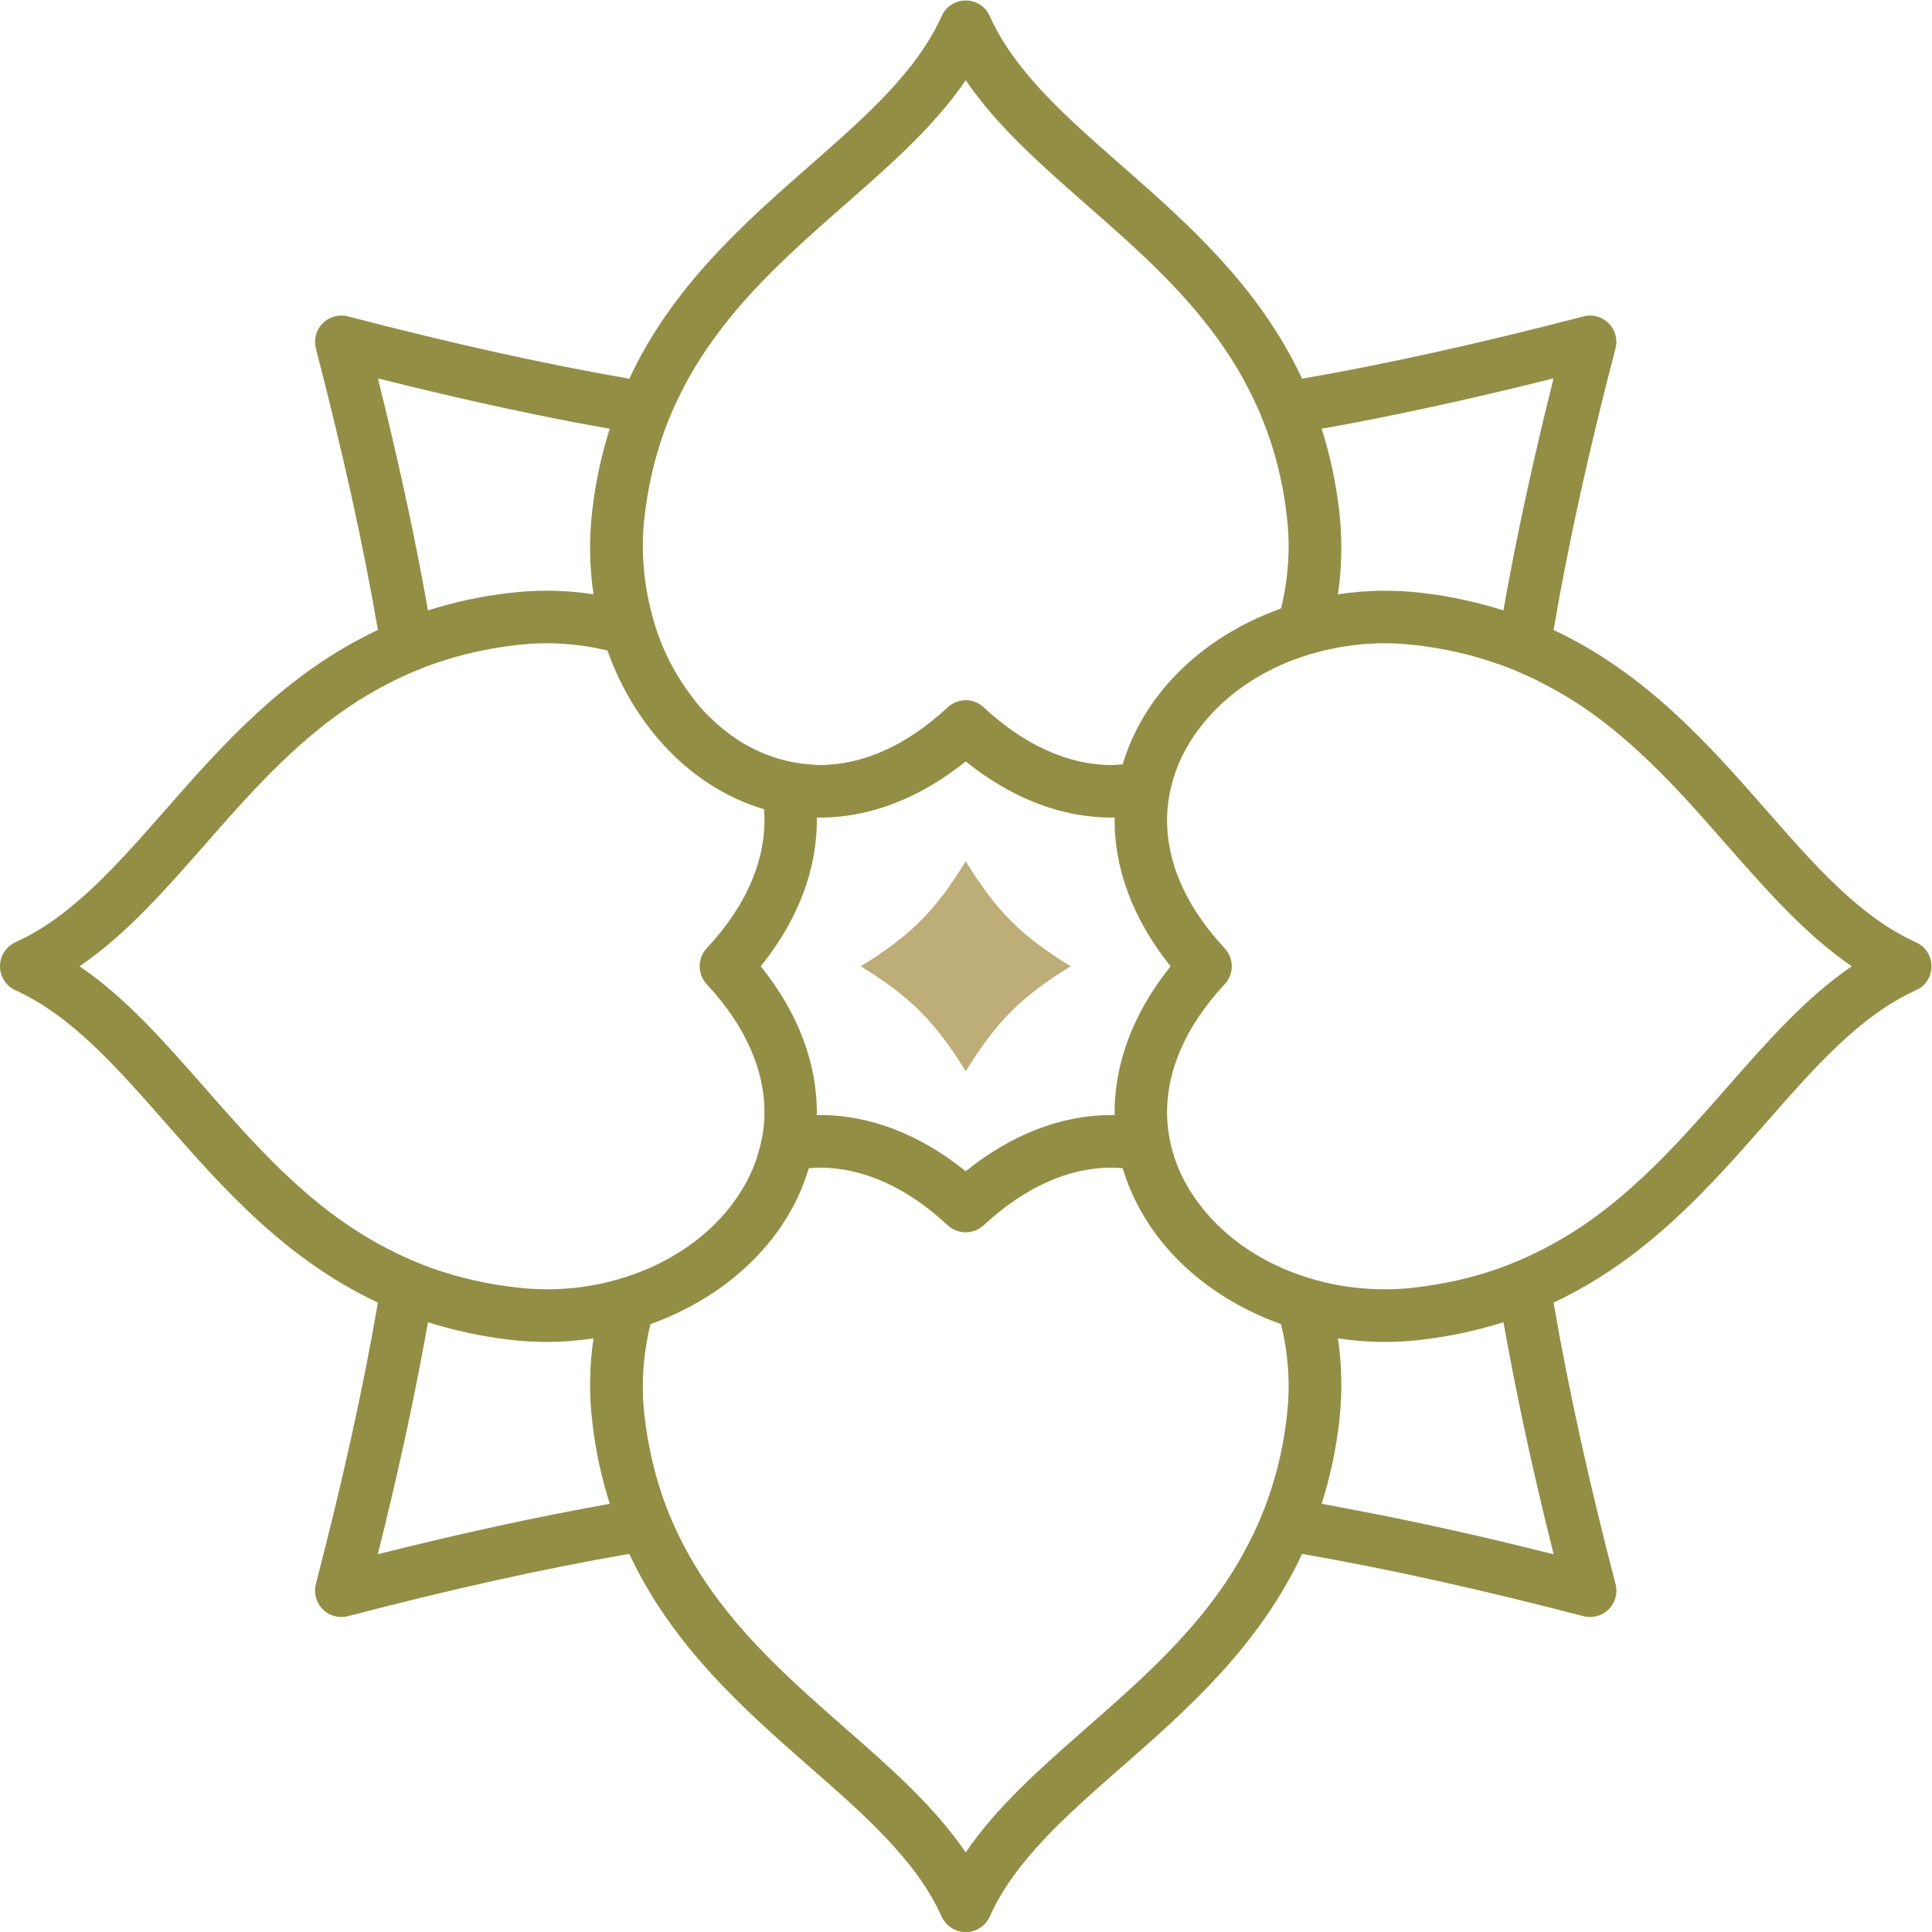
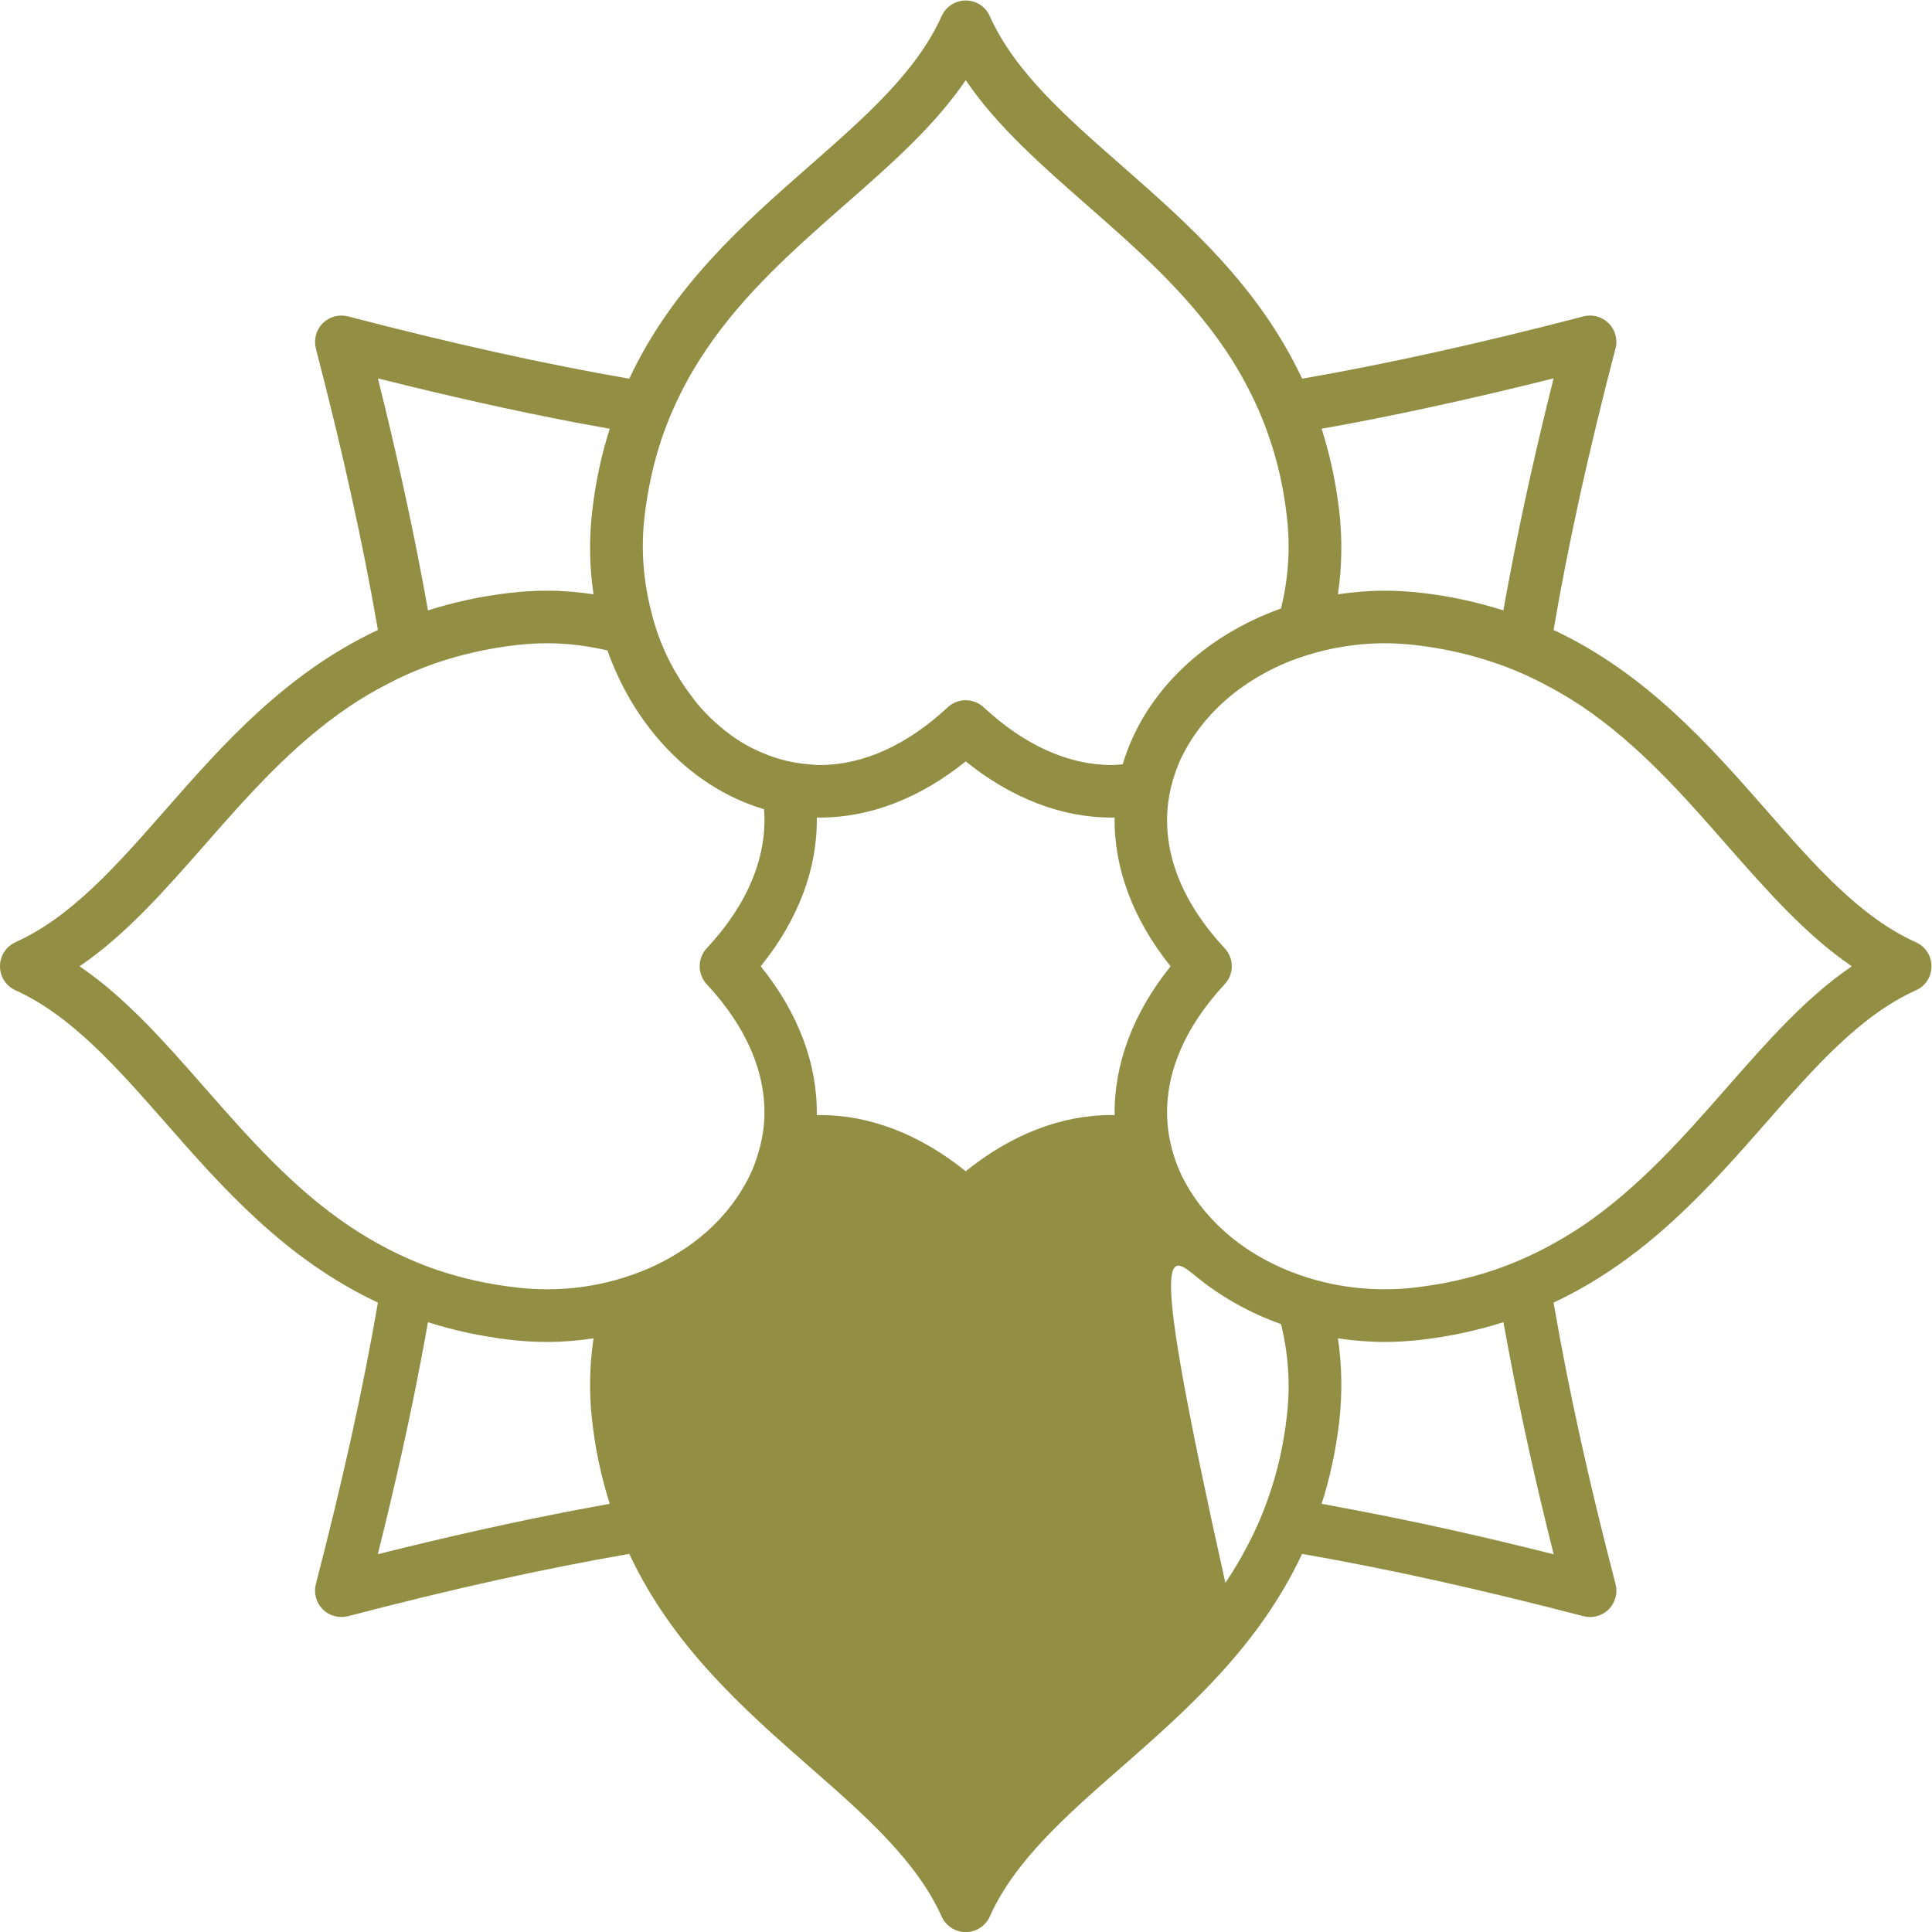
<svg xmlns="http://www.w3.org/2000/svg" viewBox="0 0 49.978 49.981" height="49.981" width="49.978" xml:space="preserve" id="svg2" version="1.1">
  <defs id="defs6">
    <clipPath id="clipPath18" clipPathUnits="userSpaceOnUse">
      <path id="path16" d="M 0,37.486 H 37.483 V 0 H 0 Z" />
    </clipPath>
  </defs>
  <g transform="matrix(1.333,0,0,-1.333,0,49.981)" id="g10">
    <g id="g12">
      <g clip-path="url(#clipPath18)" id="g14">
        <g transform="translate(30.151,7.332)" id="g20">
-           <path id="path22" style="fill:#928f45;fill-opacity:1;fill-rule:nonzero;stroke:none" d="M 0,0 C -1.371,0.346 -2.645,0.629 -3.85,0.857 -4.069,0.9 -4.285,0.939 -4.503,0.98 c 0.157,0.489 0.274,1.018 0.342,1.596 0.061,0.547 0.053,1.09 -0.026,1.615 0.293,-0.045 0.595,-0.07 0.903,-0.07 0.234,0 0.473,0.014 0.71,0.041 0.578,0.068 1.107,0.186 1.598,0.342 C -0.937,4.289 -0.896,4.07 -0.854,3.852 -0.623,2.627 -0.34,1.352 0,0 m -22.819,0.002 c 0.338,1.353 0.623,2.625 0.854,3.852 0.042,0.216 0.081,0.435 0.119,0.65 0.492,-0.156 1.022,-0.274 1.602,-0.342 0.234,-0.027 0.473,-0.041 0.712,-0.041 0.305,0 0.605,0.025 0.899,0.07 -0.078,-0.525 -0.09,-1.068 -0.025,-1.615 0.065,-0.578 0.184,-1.105 0.34,-1.596 -0.215,-0.041 -0.434,-0.08 -0.655,-0.121 -1.203,-0.23 -2.474,-0.513 -3.846,-0.857 m 0.002,22.818 c 1.371,-0.344 2.641,-0.628 3.844,-0.858 0.221,-0.041 0.44,-0.081 0.655,-0.119 -0.156,-0.491 -0.275,-1.018 -0.34,-1.596 -0.065,-0.549 -0.053,-1.092 0.025,-1.617 -0.294,0.044 -0.596,0.07 -0.901,0.07 -0.237,0 -0.476,-0.014 -0.71,-0.041 -0.58,-0.065 -1.11,-0.186 -1.602,-0.341 -0.038,0.216 -0.077,0.432 -0.119,0.65 -0.231,1.226 -0.516,2.501 -0.852,3.852 m 22.815,0.001 c -0.338,-1.351 -0.623,-2.626 -0.854,-3.852 -0.042,-0.218 -0.081,-0.435 -0.12,-0.651 -0.491,0.155 -1.022,0.276 -1.598,0.341 -0.237,0.027 -0.478,0.041 -0.71,0.041 -0.308,0 -0.61,-0.026 -0.903,-0.07 0.079,0.525 0.087,1.068 0.026,1.617 -0.068,0.578 -0.186,1.105 -0.342,1.597 0.218,0.037 0.434,0.077 0.653,0.119 1.204,0.231 2.477,0.514 3.848,0.858 m -8.519,-8.522 c -0.012,-0.982 0.355,-1.978 1.087,-2.888 -0.732,-0.909 -1.099,-1.905 -1.087,-2.89 -0.02,0 -0.04,0.004 -0.058,0.004 -0.974,0 -1.942,-0.375 -2.831,-1.091 -0.888,0.716 -1.86,1.091 -2.831,1.091 -0.021,0 -0.038,-0.004 -0.059,-0.004 0.015,0.985 -0.354,1.981 -1.088,2.89 0.734,0.91 1.103,1.906 1.088,2.888 0.021,0 0.038,-0.002 0.059,-0.002 0.971,0 1.943,0.375 2.831,1.09 0.889,-0.715 1.857,-1.09 2.831,-1.09 0.018,0 0.038,0.002 0.058,0.002 m -7.927,9.076 c 0.741,1.099 1.72,1.961 2.681,2.806 0.895,0.782 1.748,1.532 2.357,2.426 0.608,-0.894 1.463,-1.644 2.354,-2.426 0.963,-0.845 1.945,-1.707 2.685,-2.806 0.157,-0.232 0.304,-0.476 0.435,-0.733 0.16,-0.304 0.3,-0.626 0.416,-0.969 0.163,-0.47 0.28,-0.981 0.343,-1.544 0.071,-0.602 0.026,-1.205 -0.114,-1.774 -0.591,-0.212 -1.134,-0.511 -1.599,-0.886 -0.573,-0.462 -1.028,-1.037 -1.311,-1.692 -0.066,-0.148 -0.116,-0.297 -0.163,-0.446 -0.072,-0.006 -0.143,-0.014 -0.215,-0.014 -0.839,0 -1.696,0.388 -2.483,1.121 -0.197,0.182 -0.5,0.182 -0.697,0 -0.785,-0.733 -1.642,-1.121 -2.482,-1.121 -0.073,0 -0.146,0.008 -0.215,0.014 -0.194,0.015 -0.388,0.05 -0.573,0.105 -0.253,0.076 -0.499,0.182 -0.733,0.324 -0.284,0.176 -0.549,0.4 -0.789,0.667 -0.083,0.095 -0.16,0.196 -0.233,0.298 -0.05,0.067 -0.098,0.137 -0.143,0.207 -0.161,0.249 -0.298,0.516 -0.409,0.798 -0.078,0.2 -0.142,0.41 -0.192,0.625 -0.14,0.569 -0.185,1.172 -0.116,1.774 0.065,0.561 0.182,1.074 0.341,1.543 0.118,0.344 0.26,0.665 0.417,0.97 0.134,0.257 0.281,0.501 0.438,0.733 M -26.18,9.057 c -0.783,0.892 -1.533,1.746 -2.427,2.354 0.894,0.609 1.644,1.463 2.427,2.354 0.846,0.965 1.705,1.943 2.805,2.685 0.23,0.156 0.473,0.299 0.728,0.431 0.303,0.161 0.626,0.301 0.969,0.419 0.475,0.161 0.987,0.28 1.549,0.345 0.197,0.022 0.4,0.035 0.595,0.035 0.402,0 0.797,-0.052 1.171,-0.14 0.208,-0.586 0.509,-1.131 0.894,-1.607 0.05,-0.062 0.103,-0.125 0.157,-0.184 0.566,-0.635 1.25,-1.071 1.988,-1.29 0.07,-0.905 -0.308,-1.837 -1.113,-2.699 -0.181,-0.196 -0.181,-0.502 0,-0.696 0.805,-0.865 1.183,-1.796 1.113,-2.701 -0.017,-0.193 -0.053,-0.383 -0.111,-0.57 -0.032,-0.115 -0.072,-0.229 -0.121,-0.342 -0.057,-0.135 -0.128,-0.264 -0.206,-0.39 -0.24,-0.395 -0.566,-0.743 -0.959,-1.03 -0.066,-0.049 -0.135,-0.097 -0.208,-0.142 -0.248,-0.159 -0.514,-0.299 -0.802,-0.409 -0.204,-0.08 -0.415,-0.146 -0.632,-0.199 -0.374,-0.09 -0.769,-0.138 -1.169,-0.138 -0.197,0 -0.4,0.011 -0.597,0.035 -0.562,0.064 -1.074,0.183 -1.549,0.343 -0.343,0.118 -0.666,0.26 -0.969,0.418 -0.255,0.133 -0.498,0.278 -0.728,0.432 -1.1,0.742 -1.959,1.723 -2.805,2.686 m 19.809,-9.612 c -0.74,-1.097 -1.722,-1.959 -2.685,-2.804 -0.891,-0.782 -1.746,-1.532 -2.354,-2.426 -0.609,0.894 -1.462,1.644 -2.357,2.426 -0.961,0.845 -1.94,1.707 -2.681,2.806 -0.159,0.231 -0.304,0.477 -0.438,0.733 -0.159,0.304 -0.299,0.625 -0.417,0.97 -0.159,0.471 -0.276,0.979 -0.341,1.541 -0.069,0.604 -0.024,1.207 0.116,1.776 0.59,0.211 1.132,0.512 1.595,0.885 0.575,0.462 1.032,1.037 1.316,1.693 0.062,0.148 0.115,0.295 0.162,0.447 0.068,0.006 0.141,0.012 0.214,0.012 0.84,0 1.697,-0.387 2.482,-1.119 0.197,-0.182 0.5,-0.182 0.697,0 0.787,0.732 1.644,1.119 2.483,1.119 0.072,0 0.143,-0.006 0.215,-0.012 0.047,-0.15 0.097,-0.299 0.163,-0.445 C -7.918,6.389 -7.463,5.814 -6.89,5.352 -6.424,4.979 -5.882,4.678 -5.291,4.467 -5.151,3.898 -5.106,3.295 -5.177,2.691 -5.24,2.129 -5.357,1.619 -5.52,1.148 -5.636,0.805 -5.776,0.484 -5.936,0.18 -6.067,-0.076 -6.214,-0.322 -6.371,-0.555 m 9.73,9.61 C 2.516,8.094 1.651,7.113 0.557,6.371 0.323,6.217 0.081,6.072 -0.172,5.939 -0.477,5.781 -0.799,5.639 -1.144,5.521 -1.615,5.361 -2.129,5.242 -2.69,5.178 -2.889,5.152 -3.09,5.143 -3.284,5.143 -3.688,5.143 -4.081,5.191 -4.455,5.281 -4.675,5.334 -4.886,5.4 -5.09,5.48 -5.378,5.592 -5.646,5.73 -5.894,5.889 -5.965,5.936 -6.031,5.982 -6.1,6.031 -6.488,6.318 -6.815,6.666 -7.06,7.061 -7.136,7.187 -7.207,7.316 -7.266,7.453 -7.314,7.564 -7.354,7.678 -7.388,7.791 -7.442,7.98 -7.48,8.17 -7.494,8.363 c -0.071,0.905 0.306,1.836 1.11,2.701 0.183,0.194 0.183,0.5 0,0.696 -0.804,0.862 -1.181,1.794 -1.11,2.699 0.014,0.193 0.052,0.383 0.106,0.571 0.034,0.113 0.074,0.226 0.121,0.34 0.06,0.134 0.13,0.263 0.207,0.39 0.243,0.395 0.57,0.742 0.96,1.031 0.069,0.048 0.135,0.096 0.206,0.141 0.249,0.162 0.519,0.299 0.804,0.411 0.204,0.077 0.415,0.144 0.635,0.197 0.374,0.088 0.767,0.14 1.171,0.14 0.194,0 0.395,-0.013 0.594,-0.035 0.56,-0.065 1.075,-0.183 1.546,-0.345 0.345,-0.116 0.665,-0.258 0.972,-0.419 C 0.081,16.749 0.323,16.606 0.557,16.45 1.651,15.709 2.516,14.73 3.359,13.765 4.144,12.874 4.893,12.02 5.786,11.411 4.892,10.803 4.144,9.949 3.359,9.055 m 3.672,2.822 c -1.085,0.487 -1.968,1.495 -2.903,2.563 -1.114,1.269 -2.337,2.656 -4.13,3.498 0.291,1.703 0.69,3.502 1.202,5.463 0.047,0.175 -0.006,0.361 -0.132,0.488 -0.13,0.13 -0.316,0.18 -0.49,0.134 -2.009,-0.523 -3.8,-0.92 -5.46,-1.209 -0.84,1.796 -2.228,3.019 -3.5,4.134 -1.068,0.937 -2.077,1.82 -2.562,2.904 -0.081,0.184 -0.265,0.302 -0.466,0.302 -0.201,0 -0.384,-0.118 -0.467,-0.302 -0.485,-1.084 -1.493,-1.967 -2.561,-2.904 -1.271,-1.115 -2.661,-2.338 -3.501,-4.134 -1.662,0.288 -3.451,0.686 -5.458,1.209 -0.175,0.046 -0.364,-0.005 -0.492,-0.134 -0.128,-0.128 -0.177,-0.313 -0.132,-0.49 0.509,-1.961 0.911,-3.758 1.204,-5.461 -1.793,-0.842 -3.017,-2.229 -4.129,-3.498 -0.938,-1.068 -1.823,-2.076 -2.908,-2.563 -0.18,-0.084 -0.297,-0.265 -0.297,-0.466 0,-0.202 0.117,-0.383 0.299,-0.465 1.083,-0.489 1.968,-1.497 2.906,-2.563 1.112,-1.27 2.336,-2.658 4.129,-3.498 -0.293,-1.705 -0.696,-3.502 -1.204,-5.461 -0.045,-0.176 0.004,-0.361 0.132,-0.49 0.126,-0.129 0.315,-0.178 0.492,-0.135 2.005,0.525 3.796,0.922 5.458,1.209 0.84,-1.795 2.23,-3.02 3.501,-4.135 1.068,-0.934 2.076,-1.82 2.561,-2.904 0.083,-0.182 0.266,-0.301 0.467,-0.301 0.201,0 0.385,0.119 0.466,0.301 0.485,1.084 1.494,1.97 2.562,2.904 1.272,1.115 2.66,2.34 3.5,4.135 1.66,-0.289 3.451,-0.686 5.46,-1.209 0.043,-0.012 0.088,-0.016 0.128,-0.016 0.137,0 0.267,0.053 0.362,0.149 0.128,0.129 0.179,0.314 0.133,0.49 -0.511,1.961 -0.91,3.758 -1.203,5.463 1.793,0.84 3.016,2.228 4.13,3.498 0.935,1.066 1.818,2.074 2.903,2.563 0.185,0.082 0.301,0.263 0.301,0.465 0,0.201 -0.116,0.382 -0.301,0.466" />
+           <path id="path22" style="fill:#928f45;fill-opacity:1;fill-rule:nonzero;stroke:none" d="M 0,0 C -1.371,0.346 -2.645,0.629 -3.85,0.857 -4.069,0.9 -4.285,0.939 -4.503,0.98 c 0.157,0.489 0.274,1.018 0.342,1.596 0.061,0.547 0.053,1.09 -0.026,1.615 0.293,-0.045 0.595,-0.07 0.903,-0.07 0.234,0 0.473,0.014 0.71,0.041 0.578,0.068 1.107,0.186 1.598,0.342 C -0.937,4.289 -0.896,4.07 -0.854,3.852 -0.623,2.627 -0.34,1.352 0,0 m -22.819,0.002 c 0.338,1.353 0.623,2.625 0.854,3.852 0.042,0.216 0.081,0.435 0.119,0.65 0.492,-0.156 1.022,-0.274 1.602,-0.342 0.234,-0.027 0.473,-0.041 0.712,-0.041 0.305,0 0.605,0.025 0.899,0.07 -0.078,-0.525 -0.09,-1.068 -0.025,-1.615 0.065,-0.578 0.184,-1.105 0.34,-1.596 -0.215,-0.041 -0.434,-0.08 -0.655,-0.121 -1.203,-0.23 -2.474,-0.513 -3.846,-0.857 m 0.002,22.818 c 1.371,-0.344 2.641,-0.628 3.844,-0.858 0.221,-0.041 0.44,-0.081 0.655,-0.119 -0.156,-0.491 -0.275,-1.018 -0.34,-1.596 -0.065,-0.549 -0.053,-1.092 0.025,-1.617 -0.294,0.044 -0.596,0.07 -0.901,0.07 -0.237,0 -0.476,-0.014 -0.71,-0.041 -0.58,-0.065 -1.11,-0.186 -1.602,-0.341 -0.038,0.216 -0.077,0.432 -0.119,0.65 -0.231,1.226 -0.516,2.501 -0.852,3.852 m 22.815,0.001 c -0.338,-1.351 -0.623,-2.626 -0.854,-3.852 -0.042,-0.218 -0.081,-0.435 -0.12,-0.651 -0.491,0.155 -1.022,0.276 -1.598,0.341 -0.237,0.027 -0.478,0.041 -0.71,0.041 -0.308,0 -0.61,-0.026 -0.903,-0.07 0.079,0.525 0.087,1.068 0.026,1.617 -0.068,0.578 -0.186,1.105 -0.342,1.597 0.218,0.037 0.434,0.077 0.653,0.119 1.204,0.231 2.477,0.514 3.848,0.858 m -8.519,-8.522 c -0.012,-0.982 0.355,-1.978 1.087,-2.888 -0.732,-0.909 -1.099,-1.905 -1.087,-2.89 -0.02,0 -0.04,0.004 -0.058,0.004 -0.974,0 -1.942,-0.375 -2.831,-1.091 -0.888,0.716 -1.86,1.091 -2.831,1.091 -0.021,0 -0.038,-0.004 -0.059,-0.004 0.015,0.985 -0.354,1.981 -1.088,2.89 0.734,0.91 1.103,1.906 1.088,2.888 0.021,0 0.038,-0.002 0.059,-0.002 0.971,0 1.943,0.375 2.831,1.09 0.889,-0.715 1.857,-1.09 2.831,-1.09 0.018,0 0.038,0.002 0.058,0.002 m -7.927,9.076 c 0.741,1.099 1.72,1.961 2.681,2.806 0.895,0.782 1.748,1.532 2.357,2.426 0.608,-0.894 1.463,-1.644 2.354,-2.426 0.963,-0.845 1.945,-1.707 2.685,-2.806 0.157,-0.232 0.304,-0.476 0.435,-0.733 0.16,-0.304 0.3,-0.626 0.416,-0.969 0.163,-0.47 0.28,-0.981 0.343,-1.544 0.071,-0.602 0.026,-1.205 -0.114,-1.774 -0.591,-0.212 -1.134,-0.511 -1.599,-0.886 -0.573,-0.462 -1.028,-1.037 -1.311,-1.692 -0.066,-0.148 -0.116,-0.297 -0.163,-0.446 -0.072,-0.006 -0.143,-0.014 -0.215,-0.014 -0.839,0 -1.696,0.388 -2.483,1.121 -0.197,0.182 -0.5,0.182 -0.697,0 -0.785,-0.733 -1.642,-1.121 -2.482,-1.121 -0.073,0 -0.146,0.008 -0.215,0.014 -0.194,0.015 -0.388,0.05 -0.573,0.105 -0.253,0.076 -0.499,0.182 -0.733,0.324 -0.284,0.176 -0.549,0.4 -0.789,0.667 -0.083,0.095 -0.16,0.196 -0.233,0.298 -0.05,0.067 -0.098,0.137 -0.143,0.207 -0.161,0.249 -0.298,0.516 -0.409,0.798 -0.078,0.2 -0.142,0.41 -0.192,0.625 -0.14,0.569 -0.185,1.172 -0.116,1.774 0.065,0.561 0.182,1.074 0.341,1.543 0.118,0.344 0.26,0.665 0.417,0.97 0.134,0.257 0.281,0.501 0.438,0.733 M -26.18,9.057 c -0.783,0.892 -1.533,1.746 -2.427,2.354 0.894,0.609 1.644,1.463 2.427,2.354 0.846,0.965 1.705,1.943 2.805,2.685 0.23,0.156 0.473,0.299 0.728,0.431 0.303,0.161 0.626,0.301 0.969,0.419 0.475,0.161 0.987,0.28 1.549,0.345 0.197,0.022 0.4,0.035 0.595,0.035 0.402,0 0.797,-0.052 1.171,-0.14 0.208,-0.586 0.509,-1.131 0.894,-1.607 0.05,-0.062 0.103,-0.125 0.157,-0.184 0.566,-0.635 1.25,-1.071 1.988,-1.29 0.07,-0.905 -0.308,-1.837 -1.113,-2.699 -0.181,-0.196 -0.181,-0.502 0,-0.696 0.805,-0.865 1.183,-1.796 1.113,-2.701 -0.017,-0.193 -0.053,-0.383 -0.111,-0.57 -0.032,-0.115 -0.072,-0.229 -0.121,-0.342 -0.057,-0.135 -0.128,-0.264 -0.206,-0.39 -0.24,-0.395 -0.566,-0.743 -0.959,-1.03 -0.066,-0.049 -0.135,-0.097 -0.208,-0.142 -0.248,-0.159 -0.514,-0.299 -0.802,-0.409 -0.204,-0.08 -0.415,-0.146 -0.632,-0.199 -0.374,-0.09 -0.769,-0.138 -1.169,-0.138 -0.197,0 -0.4,0.011 -0.597,0.035 -0.562,0.064 -1.074,0.183 -1.549,0.343 -0.343,0.118 -0.666,0.26 -0.969,0.418 -0.255,0.133 -0.498,0.278 -0.728,0.432 -1.1,0.742 -1.959,1.723 -2.805,2.686 m 19.809,-9.612 C -7.918,6.389 -7.463,5.814 -6.89,5.352 -6.424,4.979 -5.882,4.678 -5.291,4.467 -5.151,3.898 -5.106,3.295 -5.177,2.691 -5.24,2.129 -5.357,1.619 -5.52,1.148 -5.636,0.805 -5.776,0.484 -5.936,0.18 -6.067,-0.076 -6.214,-0.322 -6.371,-0.555 m 9.73,9.61 C 2.516,8.094 1.651,7.113 0.557,6.371 0.323,6.217 0.081,6.072 -0.172,5.939 -0.477,5.781 -0.799,5.639 -1.144,5.521 -1.615,5.361 -2.129,5.242 -2.69,5.178 -2.889,5.152 -3.09,5.143 -3.284,5.143 -3.688,5.143 -4.081,5.191 -4.455,5.281 -4.675,5.334 -4.886,5.4 -5.09,5.48 -5.378,5.592 -5.646,5.73 -5.894,5.889 -5.965,5.936 -6.031,5.982 -6.1,6.031 -6.488,6.318 -6.815,6.666 -7.06,7.061 -7.136,7.187 -7.207,7.316 -7.266,7.453 -7.314,7.564 -7.354,7.678 -7.388,7.791 -7.442,7.98 -7.48,8.17 -7.494,8.363 c -0.071,0.905 0.306,1.836 1.11,2.701 0.183,0.194 0.183,0.5 0,0.696 -0.804,0.862 -1.181,1.794 -1.11,2.699 0.014,0.193 0.052,0.383 0.106,0.571 0.034,0.113 0.074,0.226 0.121,0.34 0.06,0.134 0.13,0.263 0.207,0.39 0.243,0.395 0.57,0.742 0.96,1.031 0.069,0.048 0.135,0.096 0.206,0.141 0.249,0.162 0.519,0.299 0.804,0.411 0.204,0.077 0.415,0.144 0.635,0.197 0.374,0.088 0.767,0.14 1.171,0.14 0.194,0 0.395,-0.013 0.594,-0.035 0.56,-0.065 1.075,-0.183 1.546,-0.345 0.345,-0.116 0.665,-0.258 0.972,-0.419 C 0.081,16.749 0.323,16.606 0.557,16.45 1.651,15.709 2.516,14.73 3.359,13.765 4.144,12.874 4.893,12.02 5.786,11.411 4.892,10.803 4.144,9.949 3.359,9.055 m 3.672,2.822 c -1.085,0.487 -1.968,1.495 -2.903,2.563 -1.114,1.269 -2.337,2.656 -4.13,3.498 0.291,1.703 0.69,3.502 1.202,5.463 0.047,0.175 -0.006,0.361 -0.132,0.488 -0.13,0.13 -0.316,0.18 -0.49,0.134 -2.009,-0.523 -3.8,-0.92 -5.46,-1.209 -0.84,1.796 -2.228,3.019 -3.5,4.134 -1.068,0.937 -2.077,1.82 -2.562,2.904 -0.081,0.184 -0.265,0.302 -0.466,0.302 -0.201,0 -0.384,-0.118 -0.467,-0.302 -0.485,-1.084 -1.493,-1.967 -2.561,-2.904 -1.271,-1.115 -2.661,-2.338 -3.501,-4.134 -1.662,0.288 -3.451,0.686 -5.458,1.209 -0.175,0.046 -0.364,-0.005 -0.492,-0.134 -0.128,-0.128 -0.177,-0.313 -0.132,-0.49 0.509,-1.961 0.911,-3.758 1.204,-5.461 -1.793,-0.842 -3.017,-2.229 -4.129,-3.498 -0.938,-1.068 -1.823,-2.076 -2.908,-2.563 -0.18,-0.084 -0.297,-0.265 -0.297,-0.466 0,-0.202 0.117,-0.383 0.299,-0.465 1.083,-0.489 1.968,-1.497 2.906,-2.563 1.112,-1.27 2.336,-2.658 4.129,-3.498 -0.293,-1.705 -0.696,-3.502 -1.204,-5.461 -0.045,-0.176 0.004,-0.361 0.132,-0.49 0.126,-0.129 0.315,-0.178 0.492,-0.135 2.005,0.525 3.796,0.922 5.458,1.209 0.84,-1.795 2.23,-3.02 3.501,-4.135 1.068,-0.934 2.076,-1.82 2.561,-2.904 0.083,-0.182 0.266,-0.301 0.467,-0.301 0.201,0 0.385,0.119 0.466,0.301 0.485,1.084 1.494,1.97 2.562,2.904 1.272,1.115 2.66,2.34 3.5,4.135 1.66,-0.289 3.451,-0.686 5.46,-1.209 0.043,-0.012 0.088,-0.016 0.128,-0.016 0.137,0 0.267,0.053 0.362,0.149 0.128,0.129 0.179,0.314 0.133,0.49 -0.511,1.961 -0.91,3.758 -1.203,5.463 1.793,0.84 3.016,2.228 4.13,3.498 0.935,1.066 1.818,2.074 2.903,2.563 0.185,0.082 0.301,0.263 0.301,0.465 0,0.201 -0.116,0.382 -0.301,0.466" />
        </g>
        <g transform="translate(20.778,18.743)" id="g24">
-           <path id="path26" style="fill:#bdad76;fill-opacity:1;fill-rule:nonzero;stroke:none" d="M 0,0 C -0.965,-0.592 -1.443,-1.075 -2.037,-2.038 -2.63,-1.075 -3.109,-0.592 -4.074,0 -3.109,0.593 -2.63,1.074 -2.037,2.038 -1.443,1.074 -0.965,0.593 0,0" />
-         </g>
+           </g>
      </g>
    </g>
  </g>
</svg>